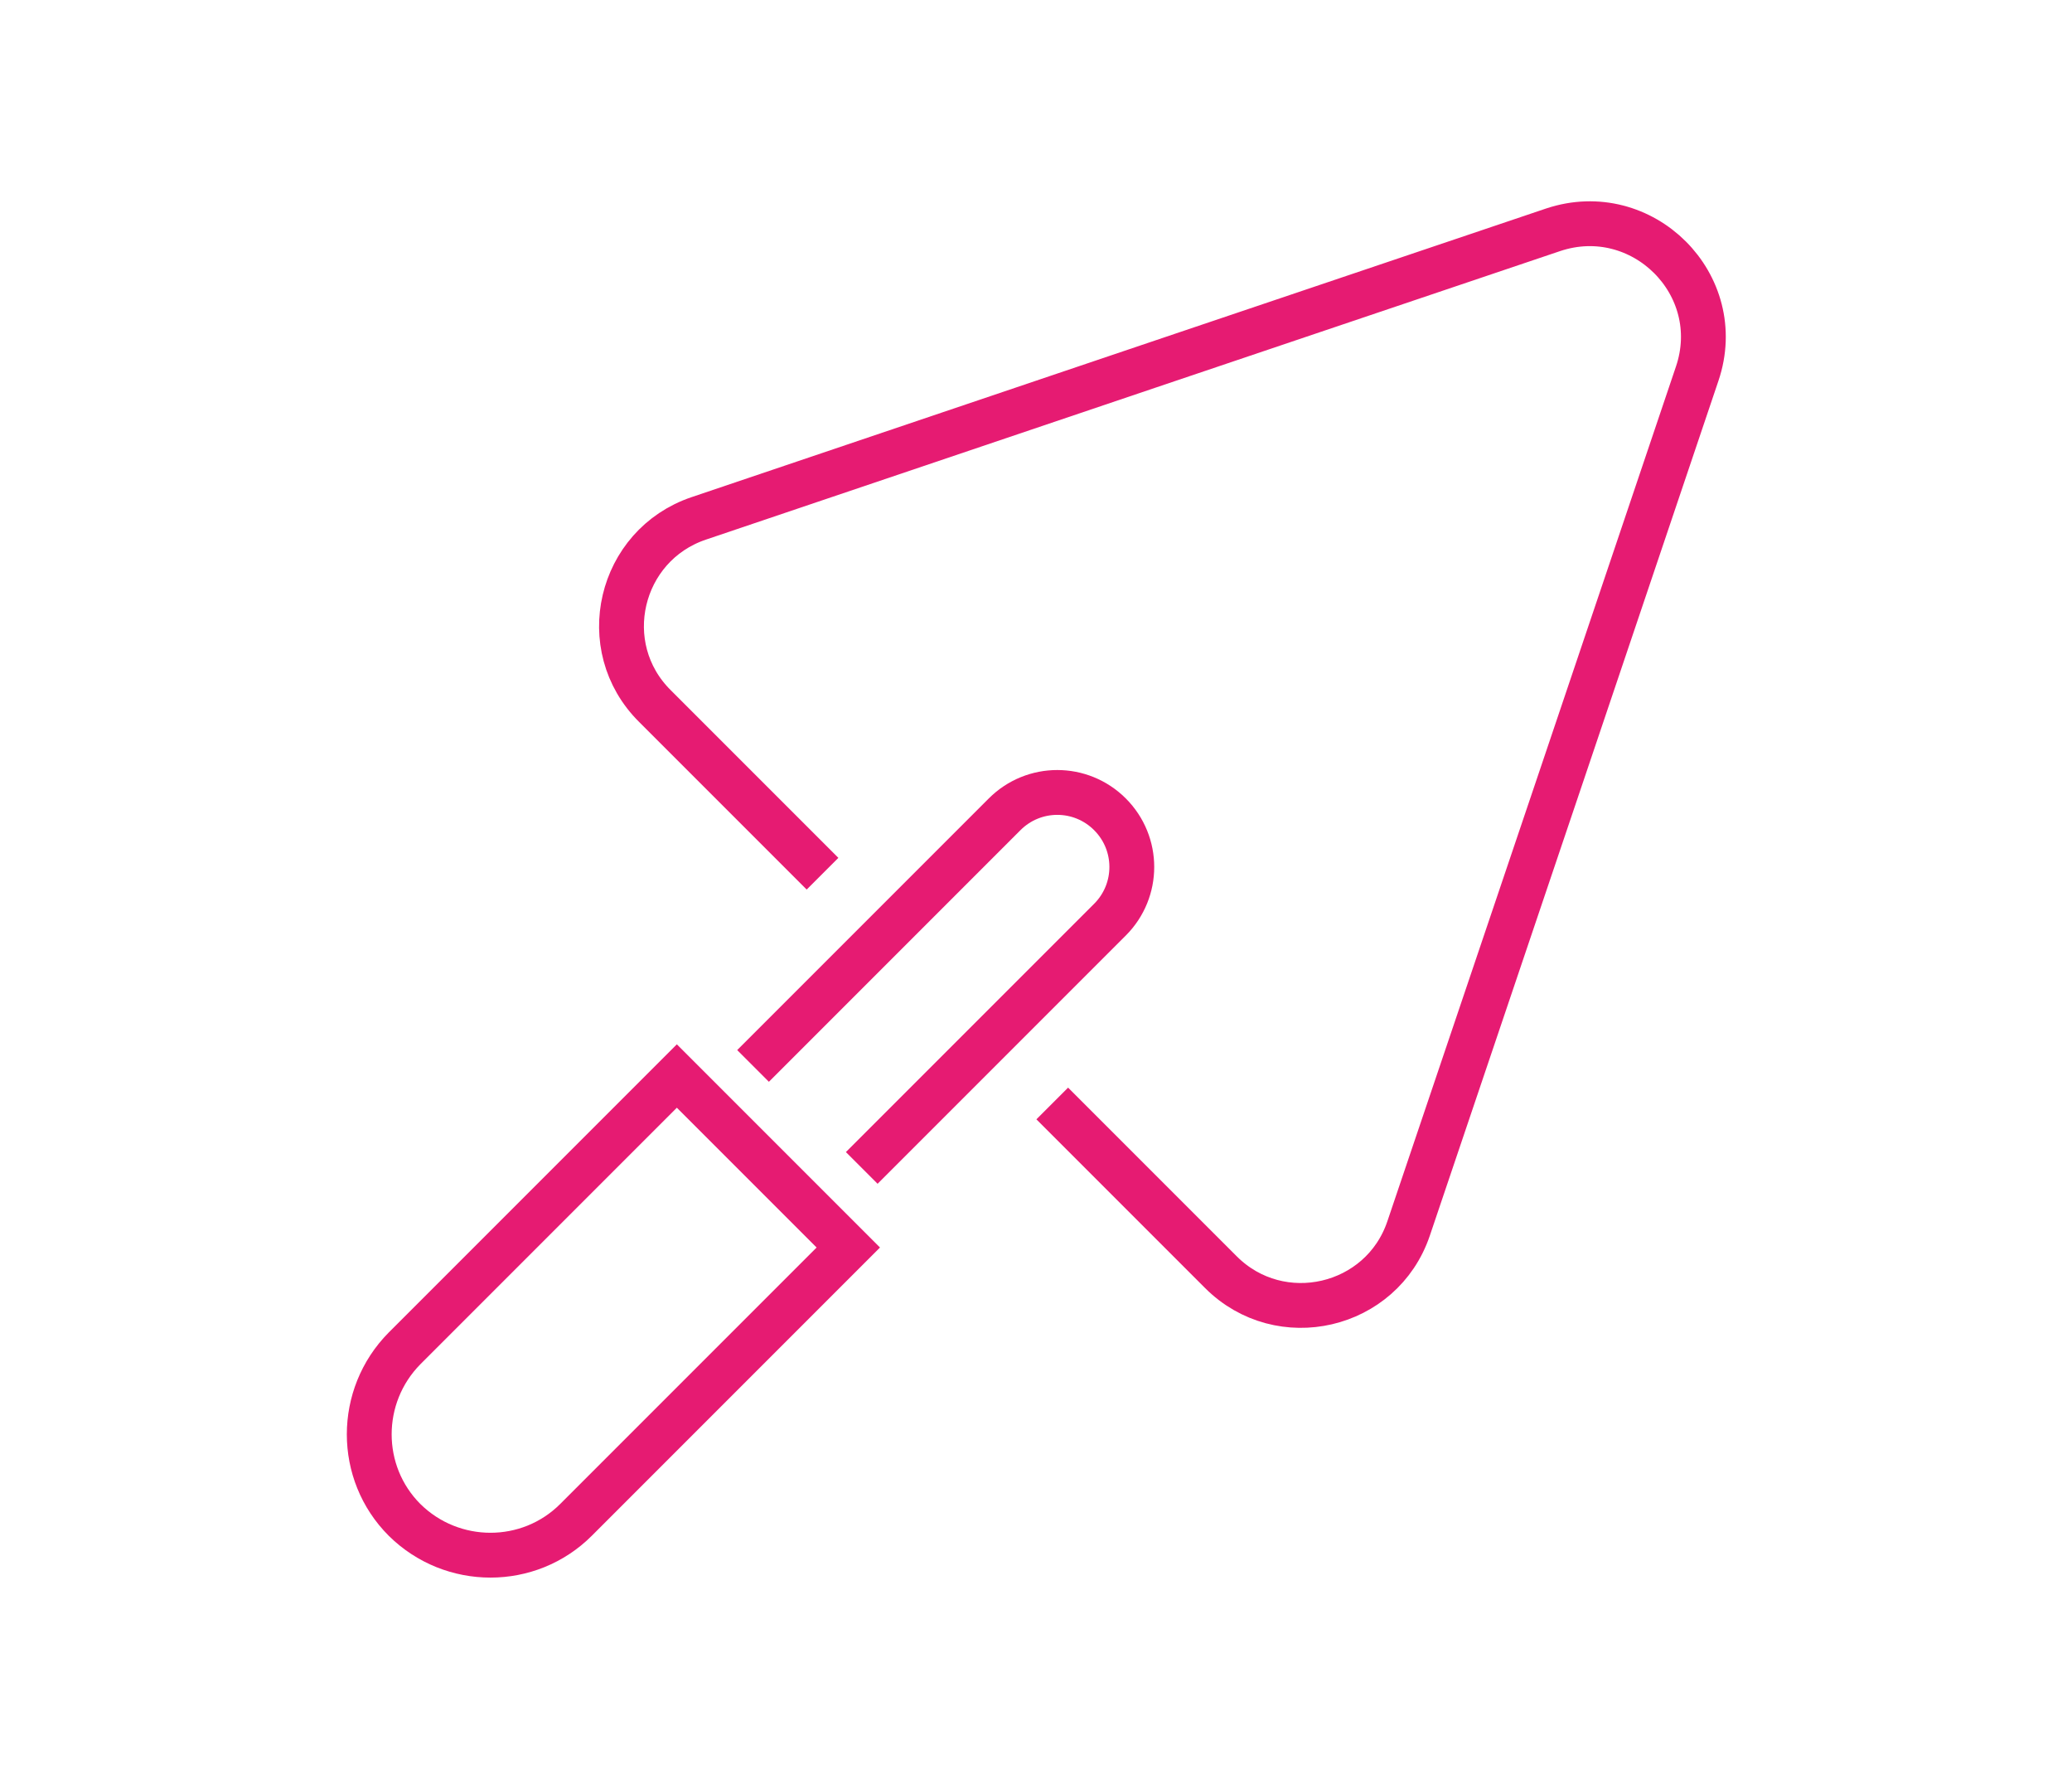
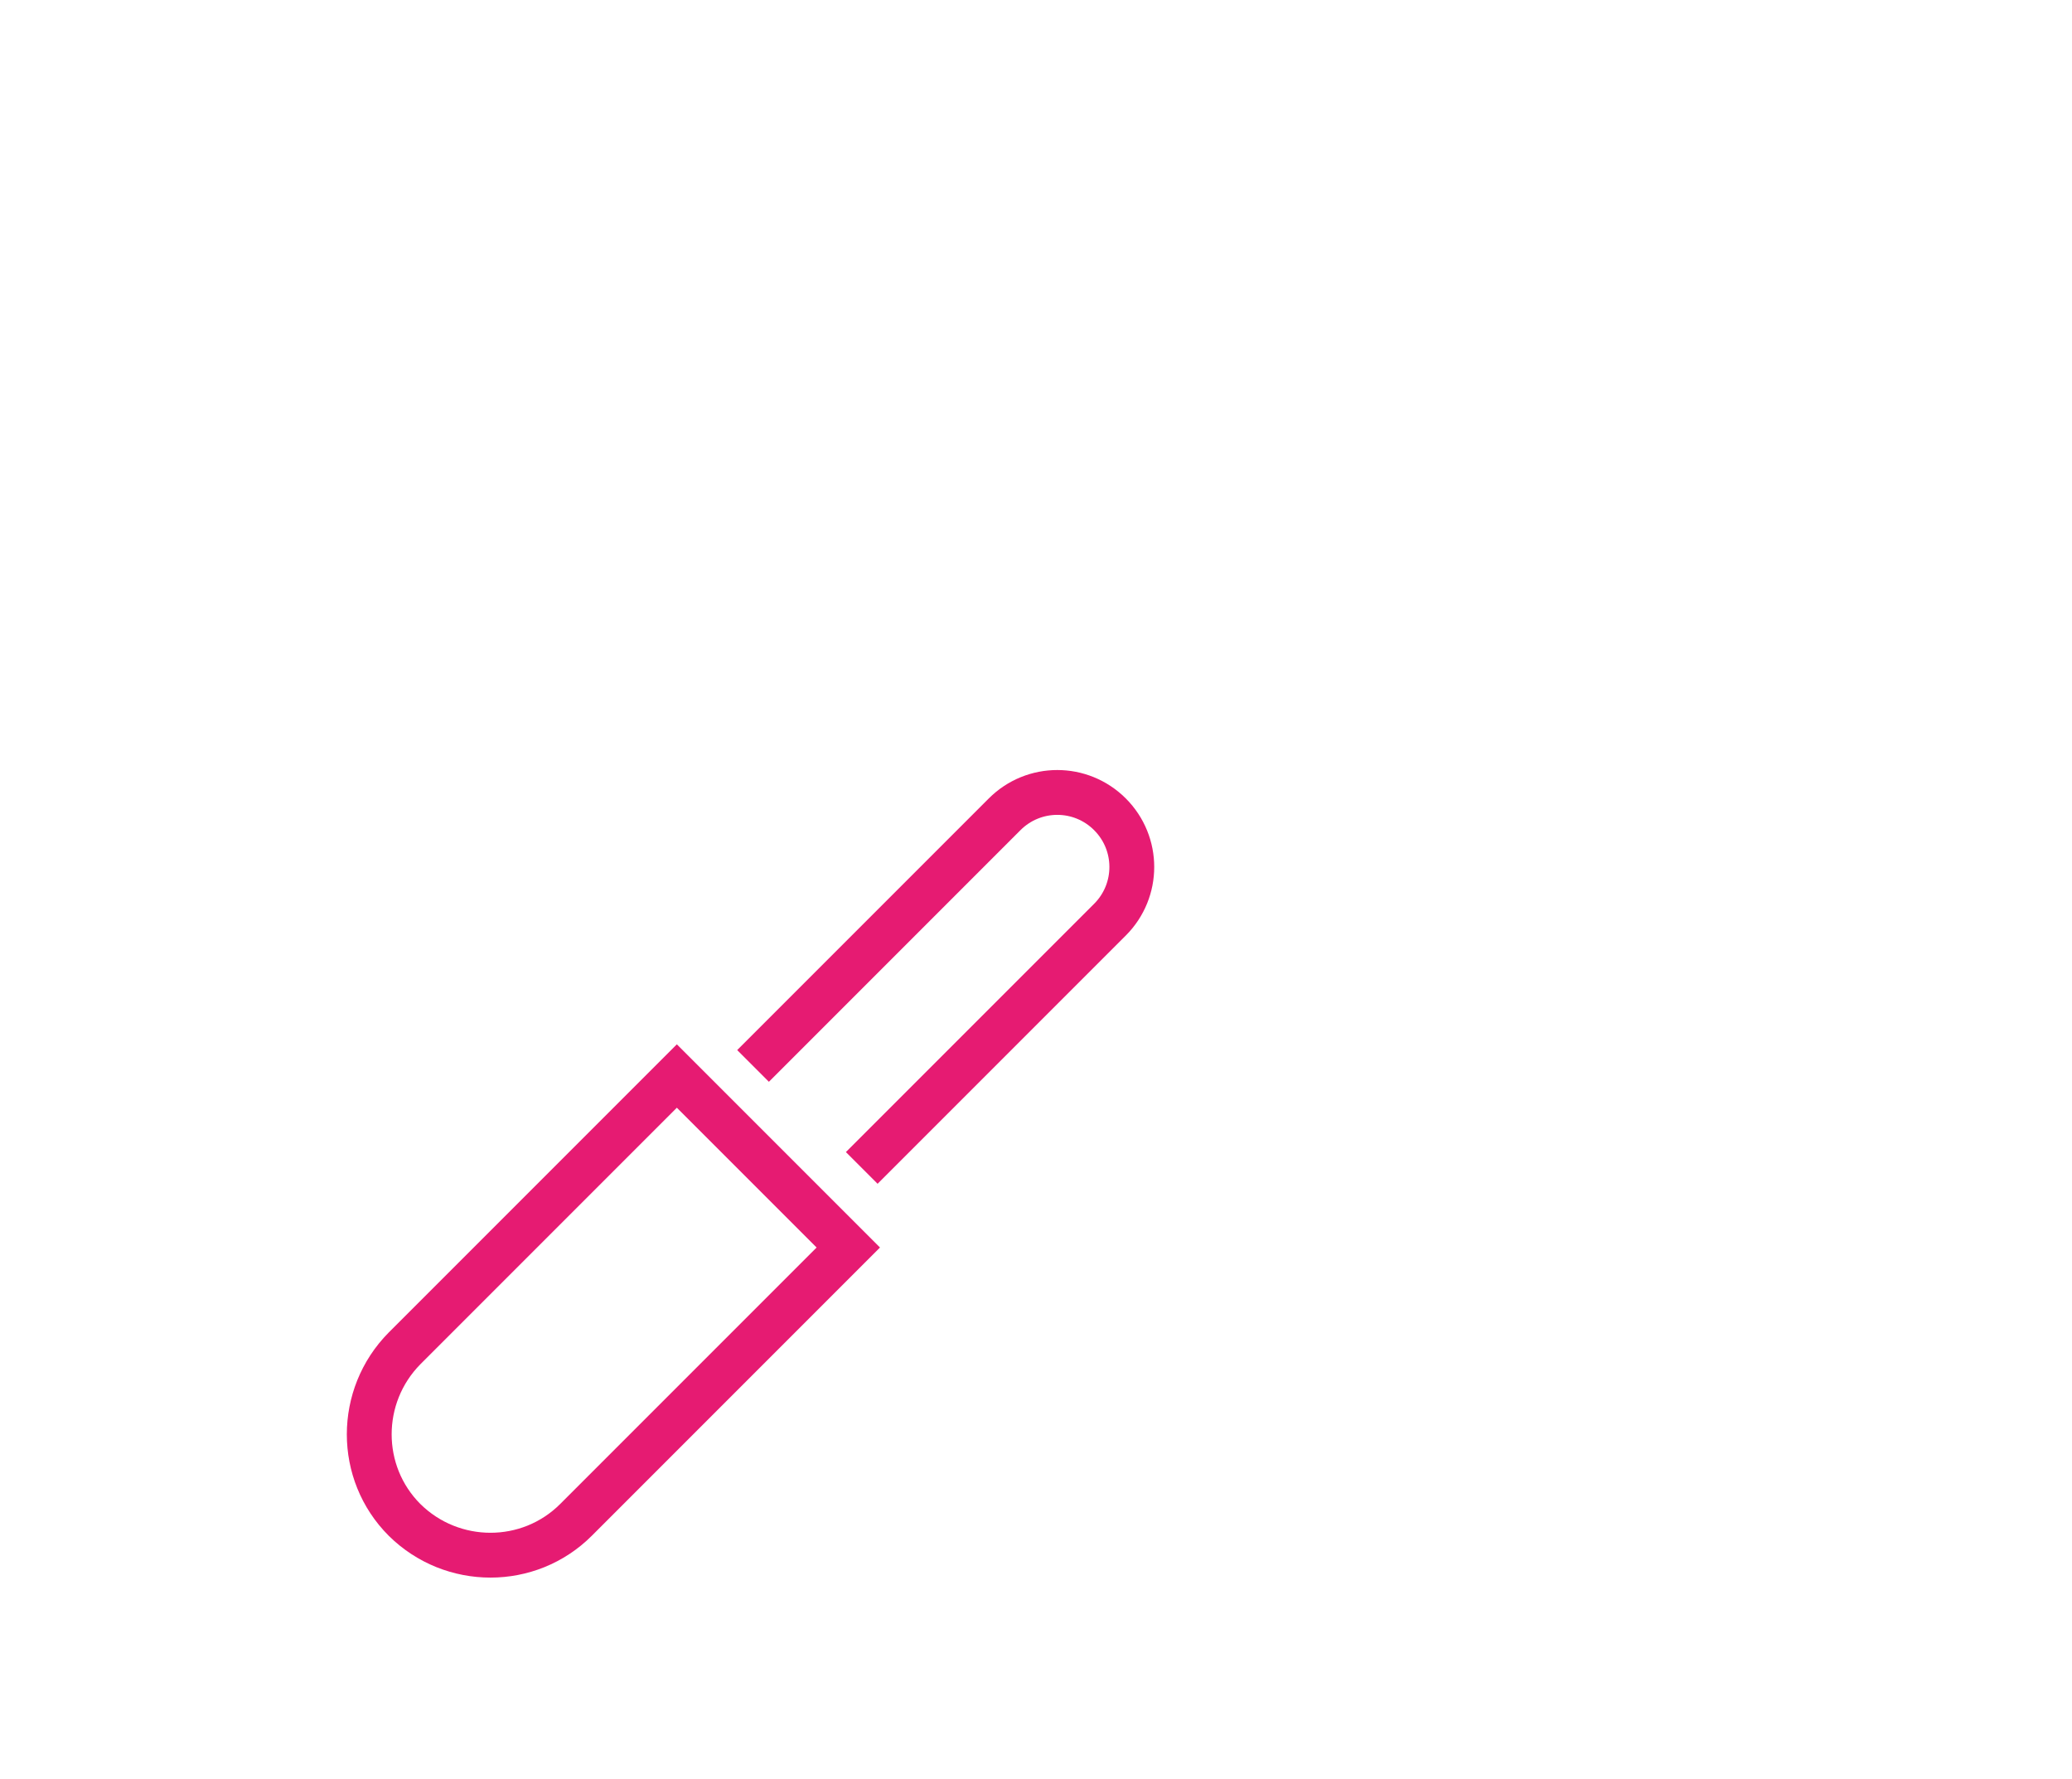
<svg xmlns="http://www.w3.org/2000/svg" id="Vrstva_1" width="369.8" height="317.5" version="1.1" viewBox="0 0 369.8 317.5">
  <defs>
    <style>
      .st0 {
        fill: none;
        stroke: #e61b72;
        stroke-miterlimit: 10;
        stroke-width: 8px;
      }
    </style>
  </defs>
-   <path class="st0" d="M187.8,196.9l30.1,30.1c10.6,10.6,28.7,6.4,33.5-7.8l27.1-80.2,24.4-72.3c5.4-15.9-9.8-31-25.7-25.7l-72.3,24.4-80.2,27.1c-14.2,4.8-18.5,22.9-7.8,33.5l29.9,29.9" />
  <path class="st0" d="M134.4,190.2l44.9-44.9c5.2-5.2,13.6-5.2,18.8,0h0c5.2,5.2,5.2,13.6,0,18.8l-44.3,44.3" />
  <path class="st0" d="M151.4,222.6l-48.6,48.6c-8.4,8.4-22.1,8.4-30.6,0h0c-8.4-8.4-8.4-22.1,0-30.6l48.6-48.6,30.6,30.6Z" />
</svg>